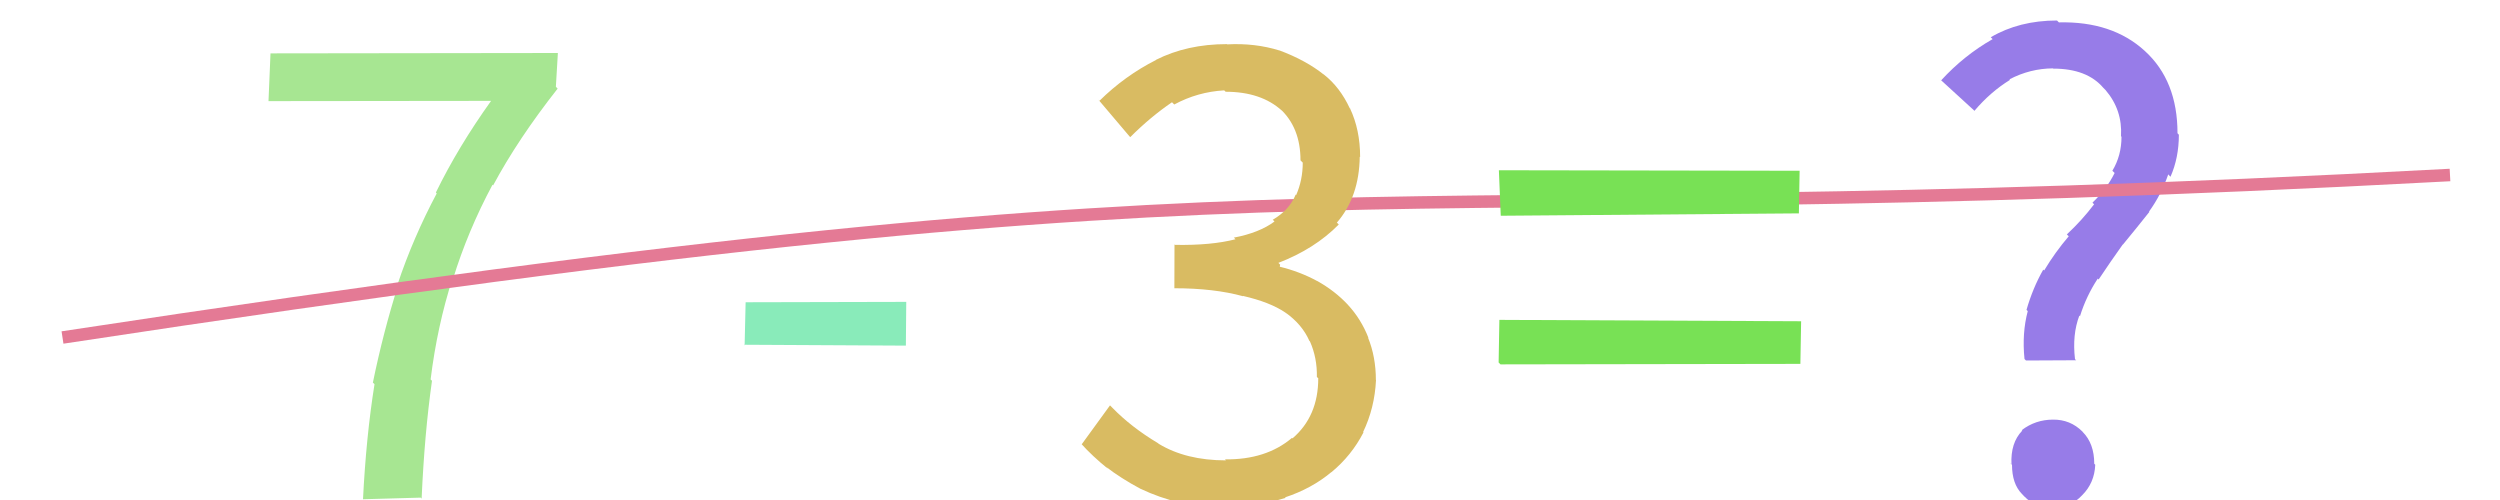
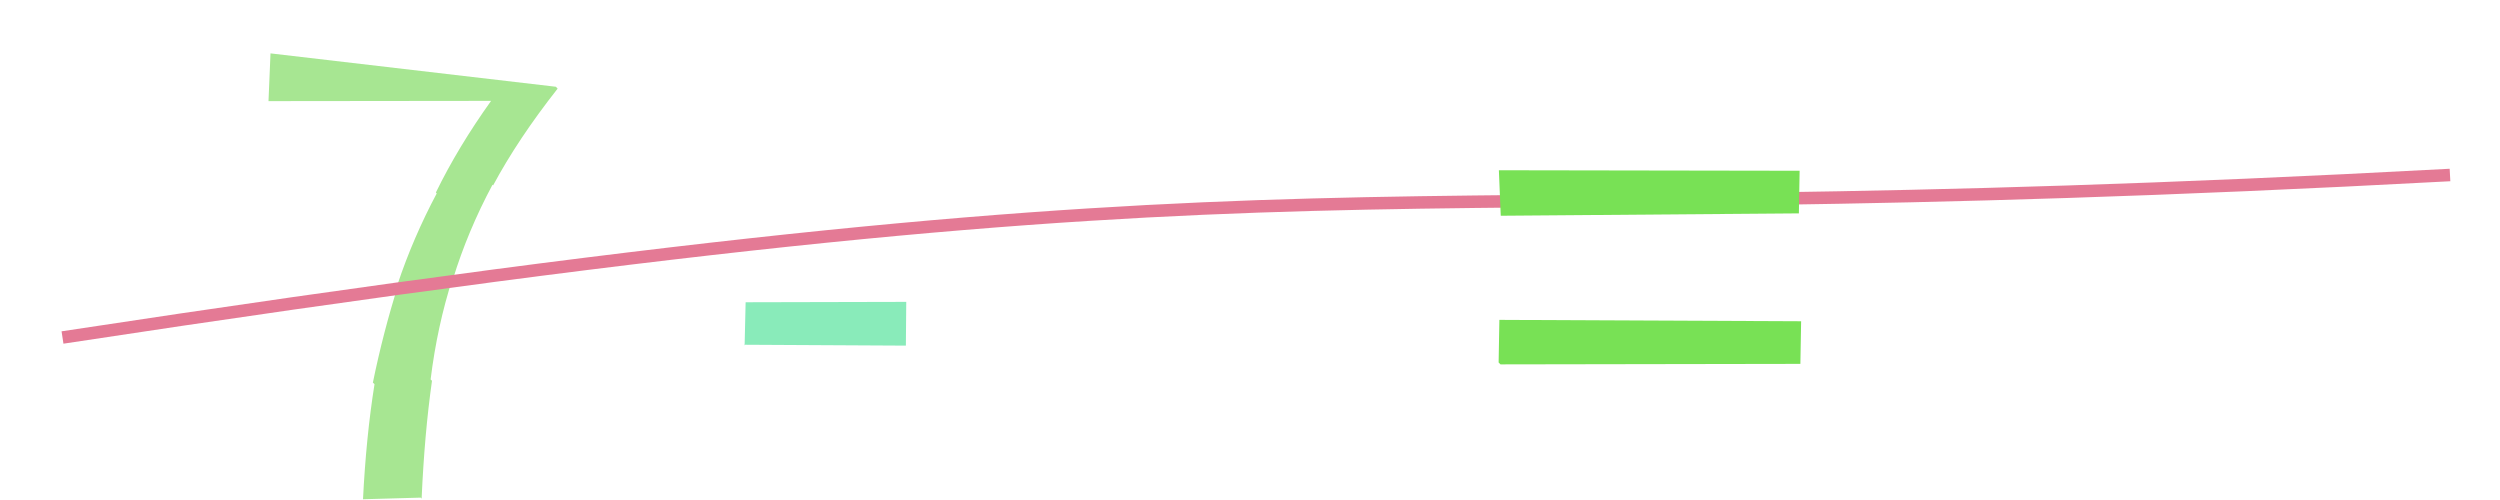
<svg xmlns="http://www.w3.org/2000/svg" width="200" height="40" viewBox="0,0,200,40">
  <rect width="100%" height="100%" fill="#ffffff" />
  <path fill="#89ebba" d="M59.57 27.63L59.65 24.18L72.50 24.15L72.47 27.65L59.52 27.58Z" />
-   <path fill="#977ce8" d="M166.09 28.82L162.08 28.84L161.96 28.72Q161.75 26.66 162.22 24.89L162.10 24.77L162.12 24.79Q162.62 23.05 163.46 21.57L163.56 21.67L163.53 21.64Q164.40 20.19 165.50 18.90L165.39 18.80L165.35 18.75Q166.58 17.60 167.53 16.34L167.49 16.31L167.40 16.21Q168.53 15.13 169.17 13.84L169.08 13.75L168.99 13.66Q169.72 12.45 169.72 10.94L169.68 10.90L169.68 10.91Q169.81 8.80 168.44 7.20L168.33 7.09L168.27 7.03Q166.96 5.49 164.27 5.49L164.37 5.59L164.24 5.47Q162.41 5.48 160.75 6.35L160.77 6.36L160.80 6.39Q159.24 7.35 157.95 8.87L157.90 8.81L155.20 6.34L155.29 6.43Q157.11 4.44 159.41 3.13L159.31 3.03L159.26 2.98Q161.54 1.64 164.56 1.64L164.73 1.81L164.71 1.79Q168.98 1.69 171.58 4.07L171.61 4.10L171.59 4.08Q174.20 6.46 174.20 10.66L174.31 10.78L174.31 10.77Q174.31 12.62 173.64 14.14L173.57 14.07L173.46 13.95Q172.90 15.58 171.92 16.93L171.98 16.98L171.95 16.95Q170.92 18.25 169.83 19.57L169.72 19.45L169.82 19.56Q168.82 20.96 167.89 22.36L167.74 22.21L167.82 22.29Q166.90 23.69 166.40 25.29L166.44 25.34L166.35 25.24Q165.77 26.77 166.00 28.73L166.14 28.87ZM160.82 37.04L160.80 37.03L160.92 37.15Q160.83 35.43 161.78 34.45L161.88 34.54L161.74 34.41Q162.84 33.57 164.24 33.57L164.23 33.56L164.23 33.57Q165.62 33.55 166.60 34.53L166.61 34.54L166.61 34.55Q167.54 35.48 167.54 37.10L167.61 37.17L167.62 37.18Q167.56 38.63 166.58 39.61L166.56 39.60L166.58 39.61Q165.63 40.63 164.23 40.63L164.14 40.54L164.12 40.51Q162.89 40.68 161.93 39.70L161.78 39.54L161.75 39.51Q160.96 38.70 160.96 37.18Z" />
-   <path fill="#a7e692" d="M28.92 39.83L29.07 39.98L29.04 39.95Q29.29 34.94 29.96 30.74L29.94 30.71L29.83 30.61Q30.66 26.56 31.86 22.78L31.79 22.71L31.81 22.73Q33.06 19.00 34.94 15.47L34.92 15.46L34.87 15.40Q36.64 11.77 39.28 8.08L39.27 8.07L21.48 8.09L21.64 4.27L44.63 4.24L44.47 6.94L44.61 7.09Q41.43 11.13 39.45 14.83L39.40 14.78L39.40 14.78Q37.42 18.48 36.24 22.32L36.14 22.21L36.20 22.28Q34.98 26.07 34.45 30.35L34.47 30.38L34.56 30.46Q33.96 34.68 33.73 39.89L33.66 39.81L29.03 39.94Z" />
+   <path fill="#a7e692" d="M28.92 39.83L29.07 39.98L29.04 39.95Q29.29 34.94 29.96 30.74L29.94 30.71L29.83 30.61Q30.66 26.56 31.86 22.78L31.79 22.71L31.81 22.73Q33.06 19.00 34.94 15.47L34.92 15.46L34.87 15.40Q36.64 11.77 39.28 8.08L39.27 8.07L21.48 8.09L21.64 4.27L44.47 6.94L44.61 7.09Q41.43 11.13 39.45 14.83L39.40 14.78L39.40 14.78Q37.42 18.48 36.24 22.32L36.14 22.21L36.20 22.28Q34.98 26.07 34.45 30.35L34.47 30.38L34.56 30.46Q33.96 34.68 33.73 39.89L33.66 39.81L29.03 39.94Z" />
  <path d="M5 27 C110 11,103 19,196 14" stroke="#e47a95" fill="none" />
-   <path fill="#d9bb62" d="M86.54 35.54L88.80 32.43L88.97 32.60Q90.49 34.17 92.65 35.46L92.74 35.55L92.69 35.50Q94.88 36.83 98.08 36.83L98.09 36.84L97.99 36.75Q101.29 36.79 103.36 35.03L103.42 35.09L103.40 35.07Q105.46 33.30 105.46 30.27L105.50 30.30L105.35 30.16Q105.38 28.62 104.79 27.30L104.85 27.36L104.75 27.27Q104.17 25.95 102.83 25.00L102.97 25.14L102.82 25.00Q101.60 24.17 99.42 23.67L99.29 23.54L99.45 23.70Q97.13 23.06 93.94 23.06L93.95 23.07L93.96 19.55L94.00 19.59Q96.91 19.64 98.84 19.14L98.68 18.98L98.71 19.01Q100.75 18.62 101.96 17.72L101.83 17.59L101.82 17.58Q103.14 16.81 103.65 15.58L103.53 15.46L103.69 15.61Q104.22 14.41 104.22 13.01L104.22 13.01L104.04 12.83Q104.04 10.20 102.39 8.69L102.44 8.74L102.56 8.86Q100.90 7.34 98.05 7.34L97.96 7.25L97.93 7.23Q95.81 7.35 93.94 8.36L93.92 8.34L93.76 8.18Q92.04 9.35 90.42 10.97L90.36 10.91L87.85 7.95L87.96 8.06Q89.99 6.06 92.48 4.80L92.45 4.77L92.47 4.79Q94.96 3.53 98.15 3.53L98.23 3.60L98.17 3.55Q100.40 3.43 102.36 4.04L102.48 4.16L102.35 4.03Q104.49 4.83 105.92 5.98L105.81 5.87L105.92 5.97Q107.20 6.98 107.98 8.66L108.11 8.78L108.00 8.67Q108.81 10.38 108.81 12.56L108.78 12.54L108.78 12.53Q108.74 15.74 106.95 17.81L107.12 17.98L107.10 17.96Q105.18 19.91 102.27 21.03L102.41 21.17L102.38 21.37L102.35 21.33Q103.97 21.72 105.37 22.48L105.45 22.56L105.36 22.47Q106.79 23.26 107.86 24.41L107.89 24.44L107.81 24.36Q108.89 25.52 109.48 27.04L109.46 27.02L109.44 27.00Q110.07 28.55 110.07 30.40L110.08 30.41L110.08 30.41Q109.97 32.65 109.05 34.56L109.11 34.62L109.08 34.59Q108.12 36.45 106.52 37.77L106.55 37.80L106.52 37.76Q104.93 39.09 102.80 39.79L102.82 39.80L102.84 39.83Q100.69 40.50 98.22 40.50L98.26 40.54L98.25 40.53Q96.16 40.57 94.40 40.15L94.42 40.17L94.49 40.24Q92.72 39.81 91.26 39.11L91.28 39.13L91.27 39.12Q89.64 38.25 88.49 37.35L88.49 37.35L88.67 37.53Q87.36 36.47 86.46 35.46L86.49 35.49Z" />
  <path fill="#78e155" d="M120.06 17.25L119.91 13.62L143.97 13.66L143.91 17.07L120.07 17.26ZM119.89 29.00L119.95 25.59L144.09 25.70L144.03 29.11L120.04 29.15Z" />
</svg>